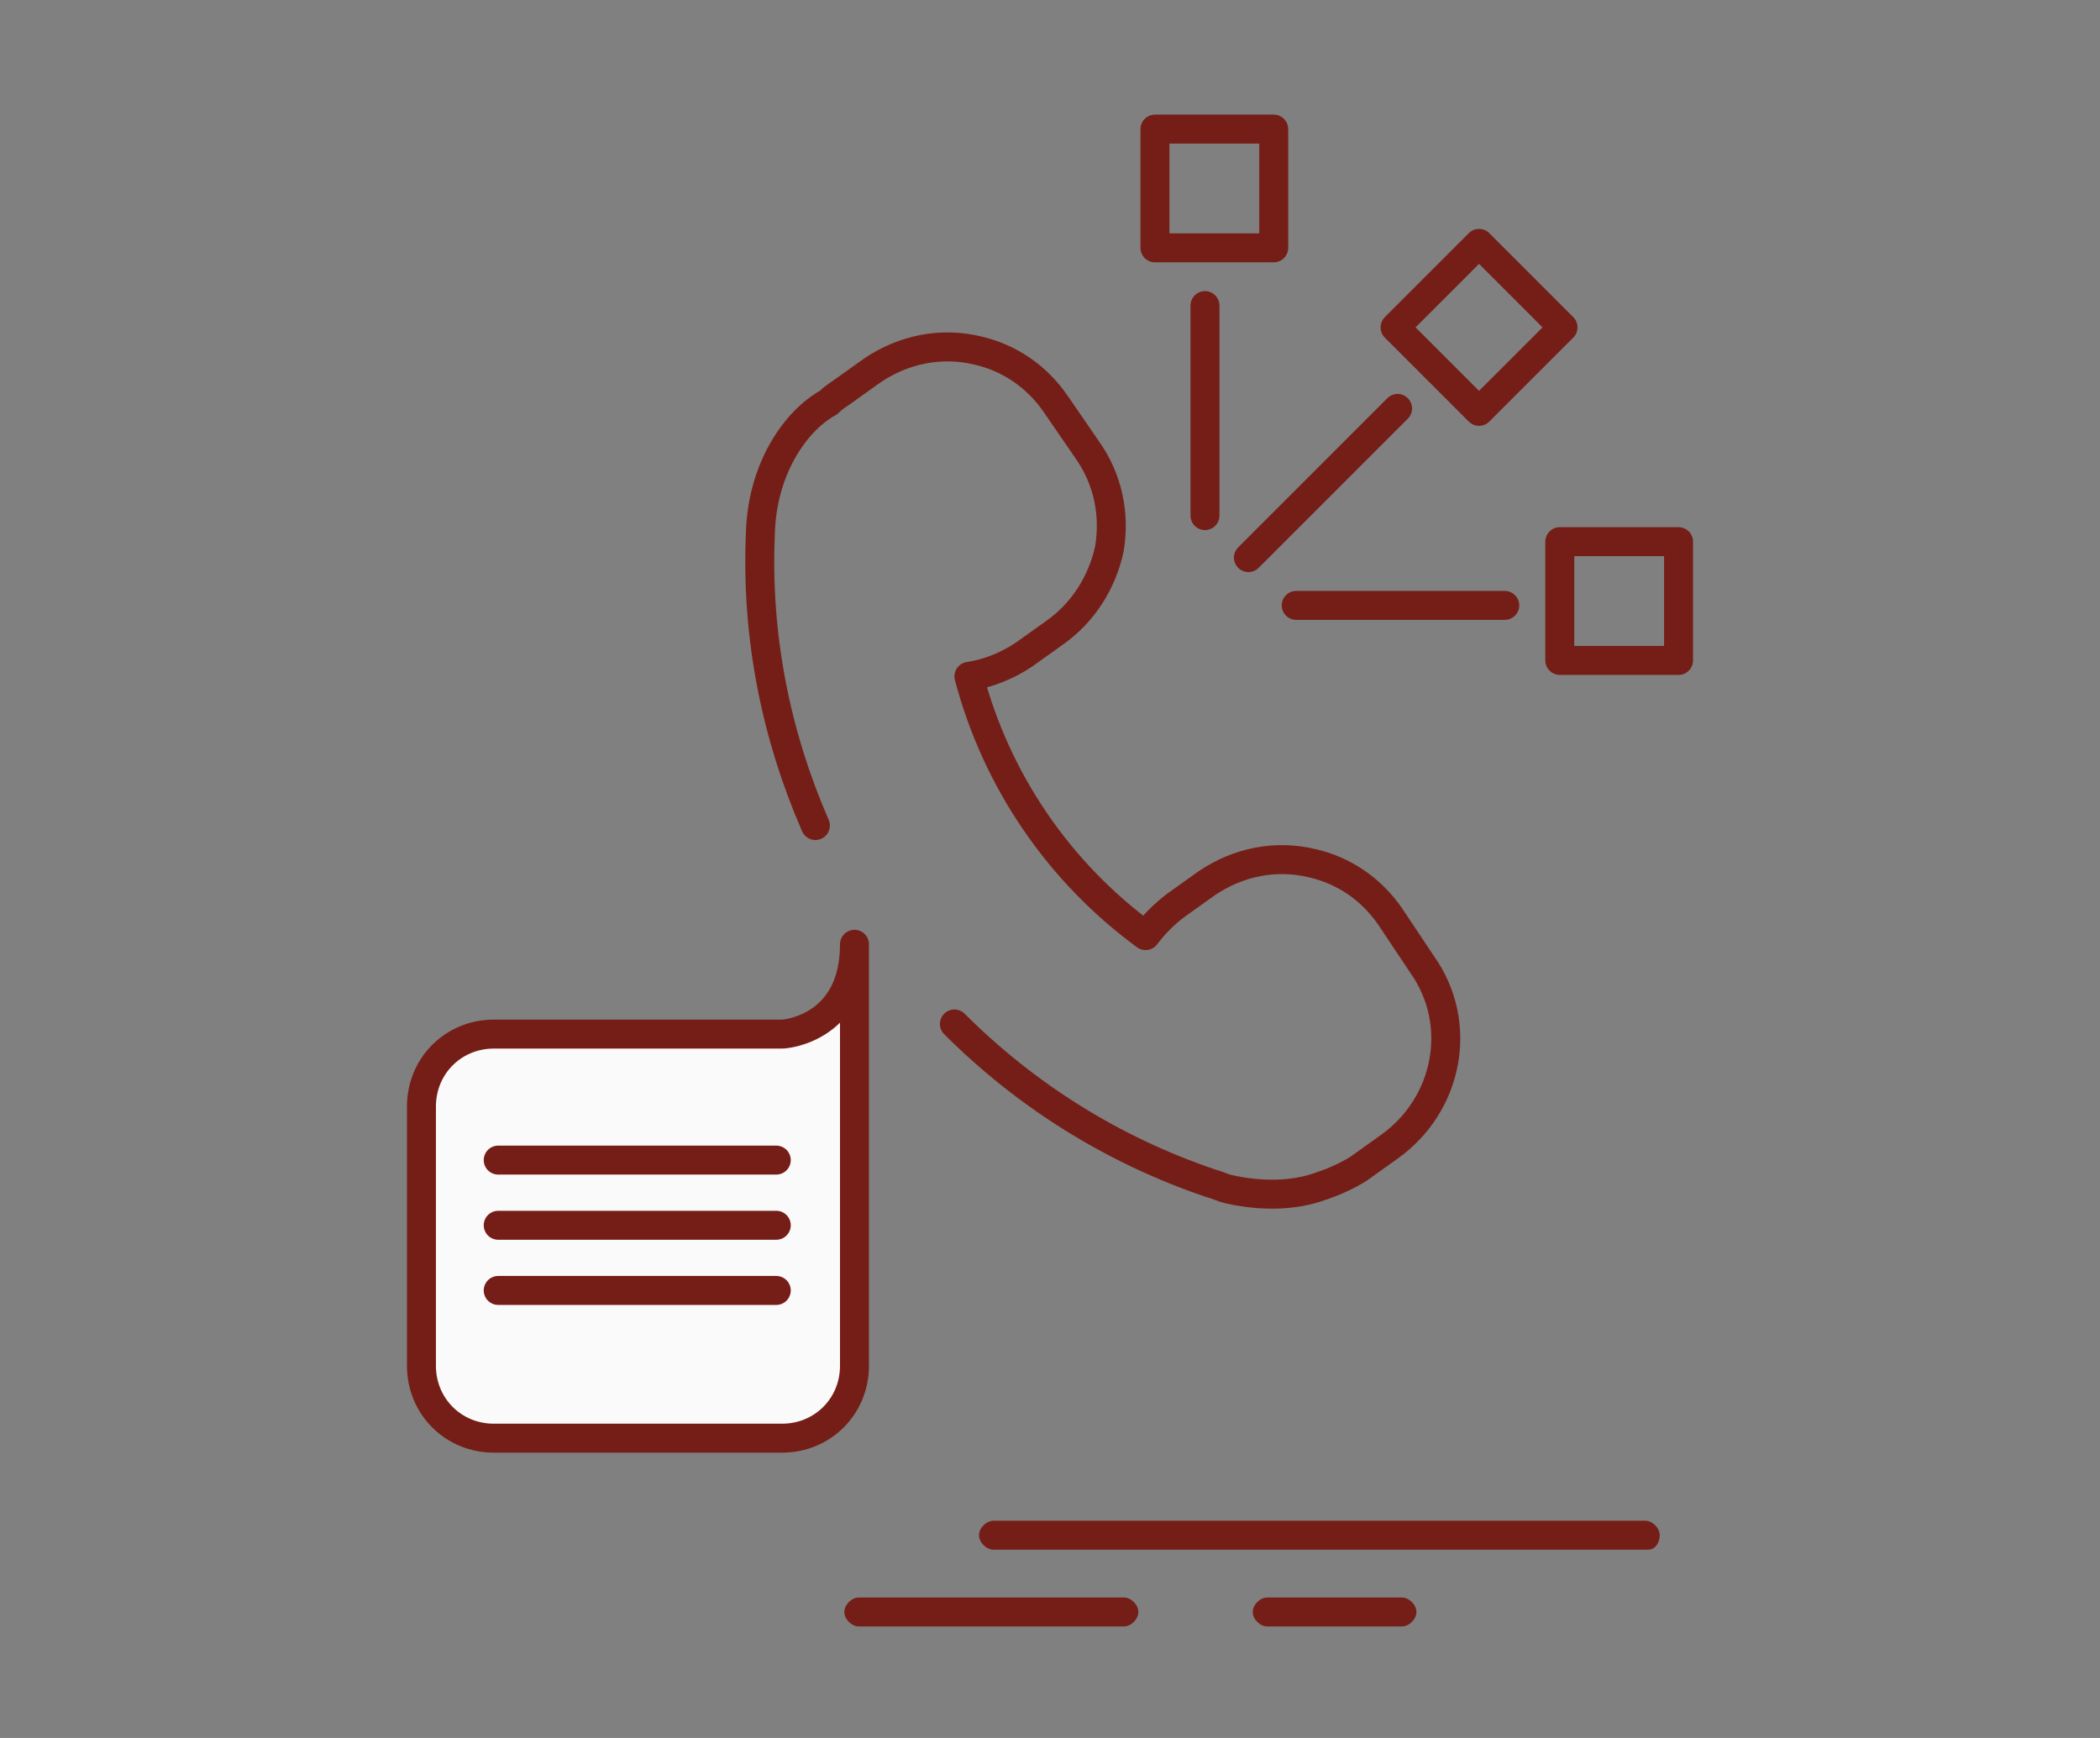
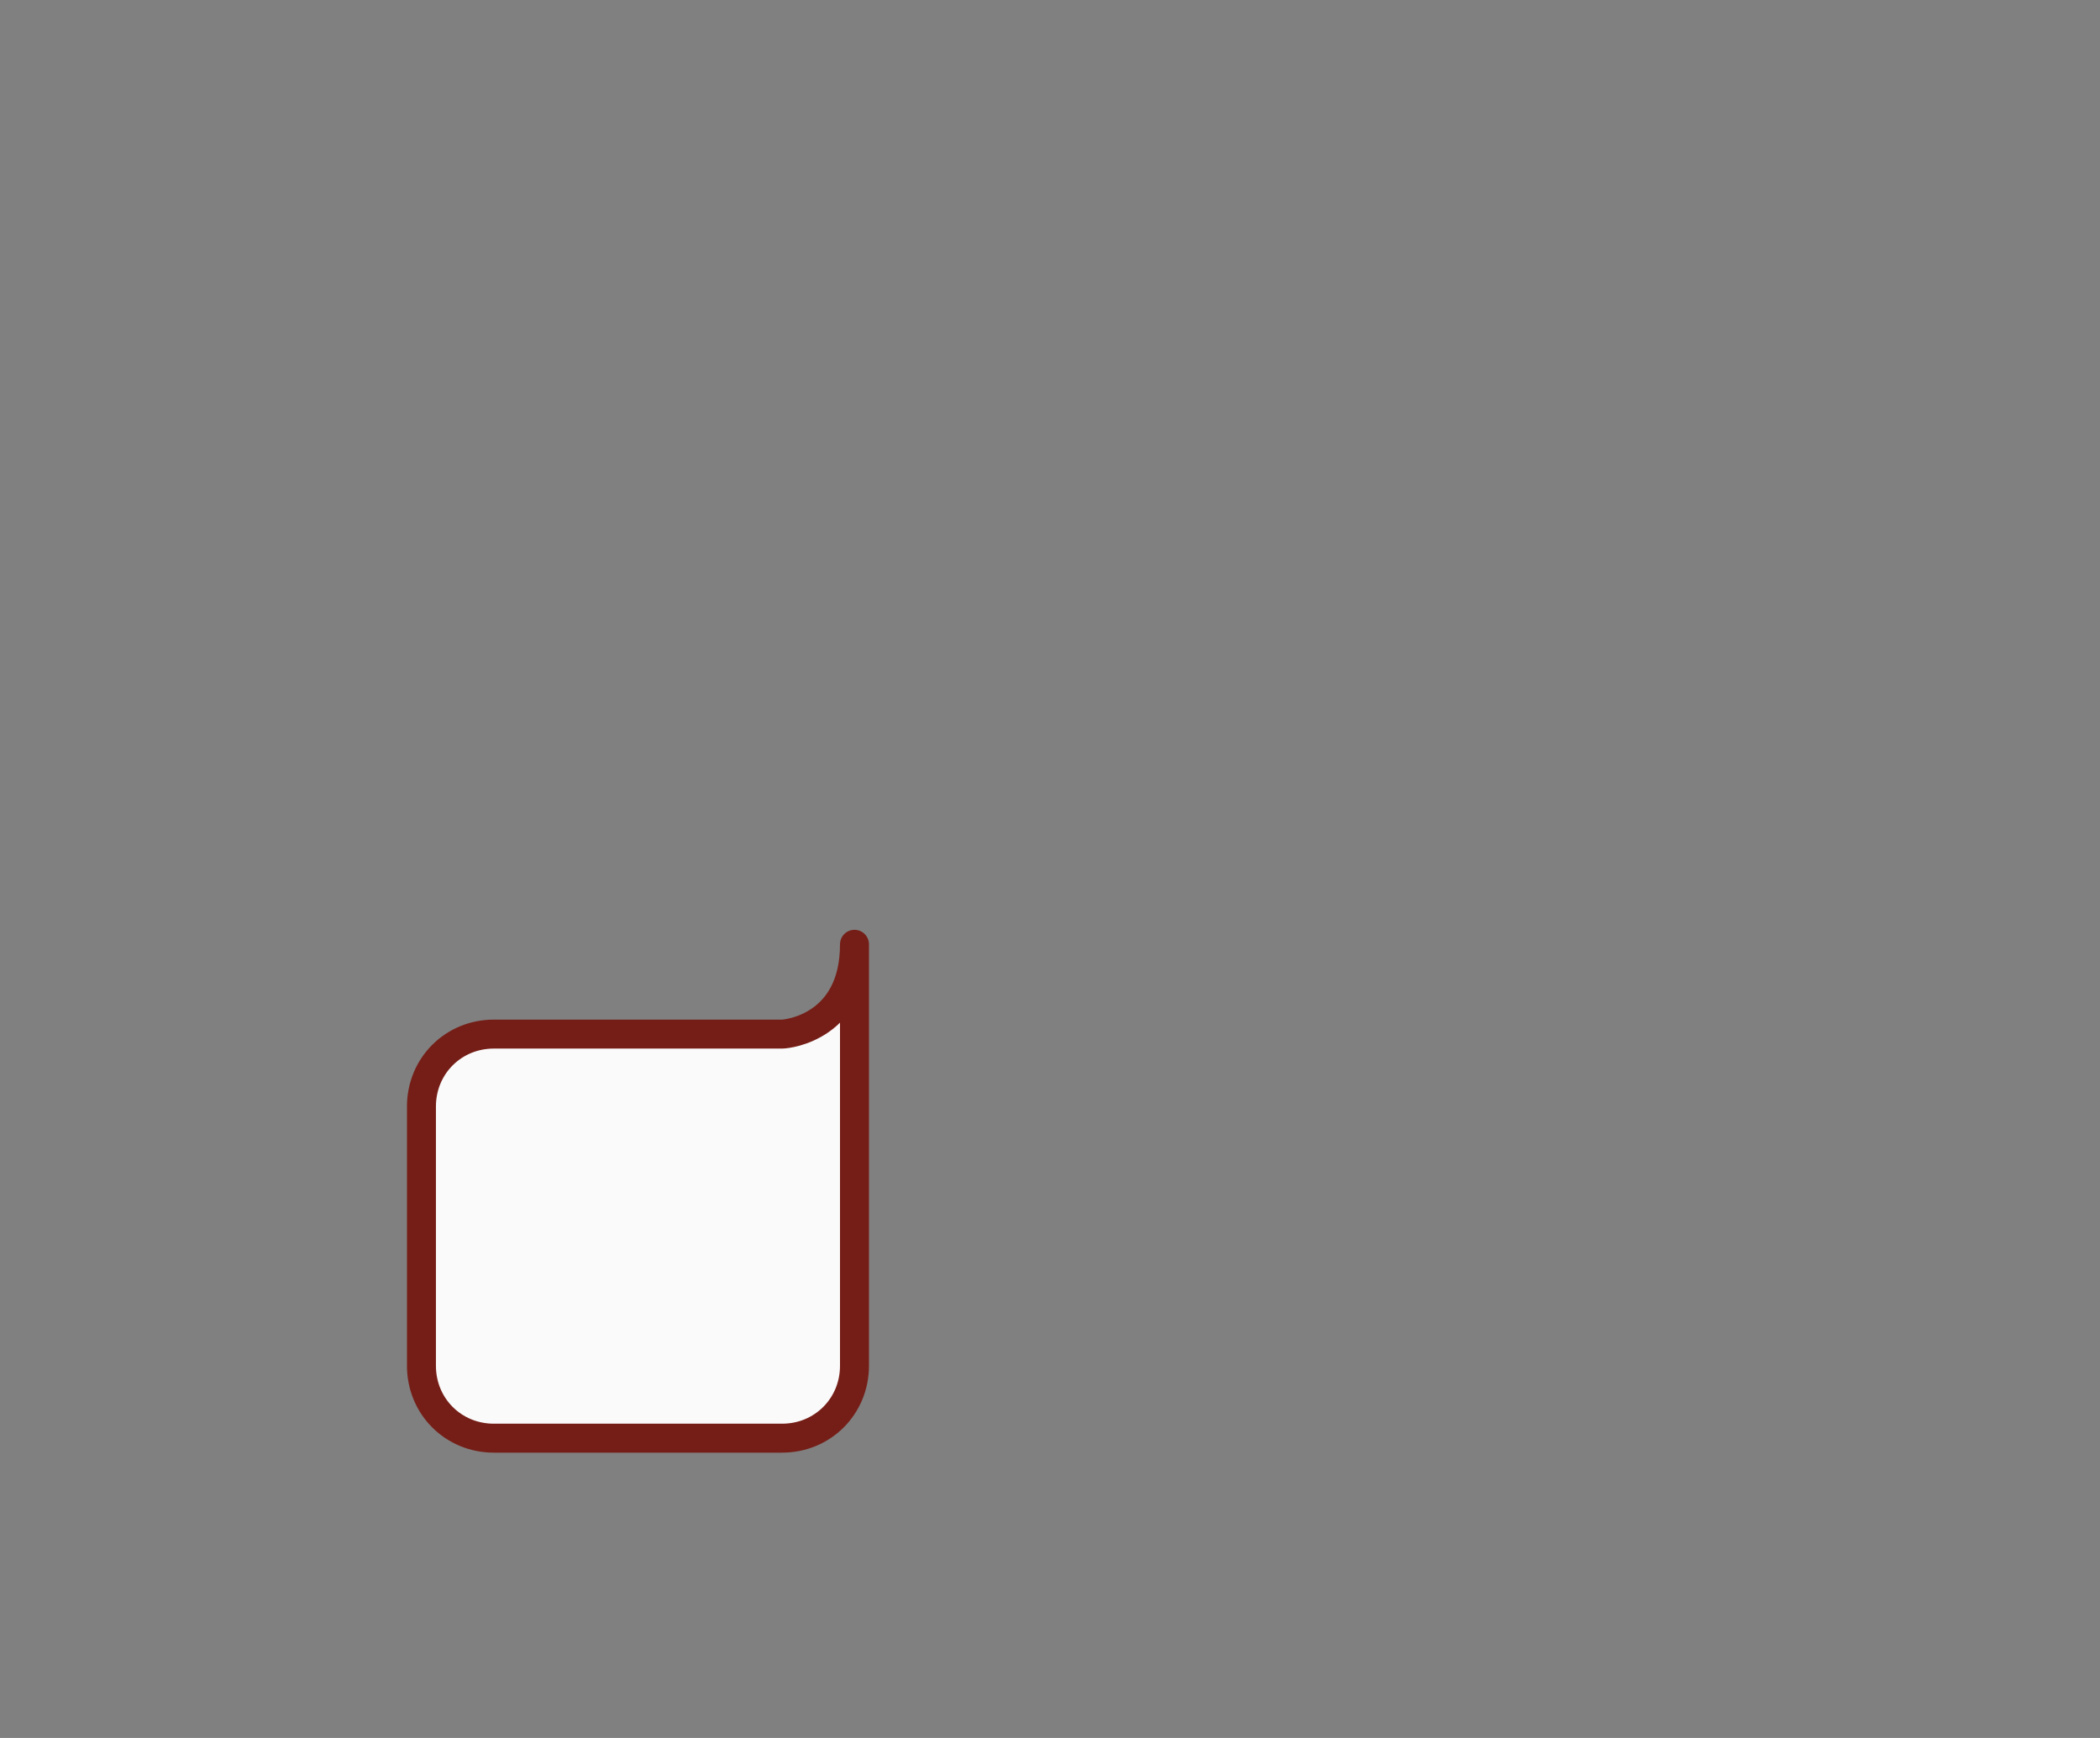
<svg xmlns="http://www.w3.org/2000/svg" xml:space="preserve" id="Capa_1" x="0" y="0" style="enable-background:new 0 0 145 120" version="1.1" viewBox="0 0 145 120">
  <rect x="0" y="0" width="145" height="120" fill="#808080" stroke="none" />
  <style>.st0{fill:#751e17}.st1{fill:none;stroke:#751e17;stroke-width:2;stroke-linecap:round;stroke-linejoin:round;stroke-miterlimit:10}</style>
-   <path d="M113.8 107H68.6c-.5 0-1-.5-1-1s.5-1 1-1h45c.5 0 1 .5 1 1s-.3 1-.8 1zM77.6 112.3H59.3c-.5 0-1-.5-1-1s.5-1 1-1h18.3c.5 0 1 .5 1 1s-.5 1-1 1zM96.8 112.3h-9.3c-.5 0-1-.5-1-1s.5-1 1-1h9.3c.5 0 1 .5 1 1s-.5 1-1 1z" class="st0" />
-   <path id="XMLID_00000025405070400137340440000014308233726765585039_" d="M65.9 70.7c4.9 4.9 10.9 8.7 17.7 11 .4.1.8.3 1.2.4 2.2.5 4.5.5 6.4-.2.9-.3 1.8-.7 2.6-1.2l2.1-1.5c4.1-2.9 5.2-8.5 2.3-12.6L96 63.3c-1.3-1.9-3.2-3.2-5.4-3.7-2.5-.6-5.1-.1-7.3 1.4l-2.1 1.5c-.8.6-1.5 1.3-2.1 2.1-6-4.4-10.3-10.7-12.2-17.9 1.3-.2 2.6-.7 3.8-1.5l2.1-1.5c2-1.4 3.3-3.5 3.8-5.8.4-2.4-.1-4.8-1.5-6.8l-2.2-3.2c-1.3-1.9-3.2-3.2-5.4-3.7-2.5-.6-5.1-.1-7.3 1.4l-2.1 1.5c-.3.2-.6.4-.9.7-2.2 1.2-4.6 4.5-4.7 9.1-.3 7.1 1.1 13.9 3.8 20.1" class="st1" />
  <path d="M59 65.2v29.1c0 2.8-2.2 5-5 5H34.1c-2.8 0-5-2.2-5-5V76.4c0-2.8 2.2-5 5-5H54c.4 0 5-.5 5-6.2z" style="fill:#fafafa;stroke:#751e17;stroke-width:2;stroke-linecap:round;stroke-linejoin:round;stroke-miterlimit:10" />
-   <path d="M34.4 80.1h19.2M34.4 84.6h19.2M34.4 89.1h19.2M86.2 38.5l10.3-10.3M83.2 35.6V21.1M103.9 41.8H89.5" class="st1" />
-   <path stroke-width="2" d="m96.326 22.604 5.798-5.799 5.799 5.799-5.799 5.798z" class="st1" />
-   <path d="M107.7 37.4h8.2v8.2h-8.2zM79.747 17.113v-8.2h8.2v8.2z" class="st1" />
</svg>